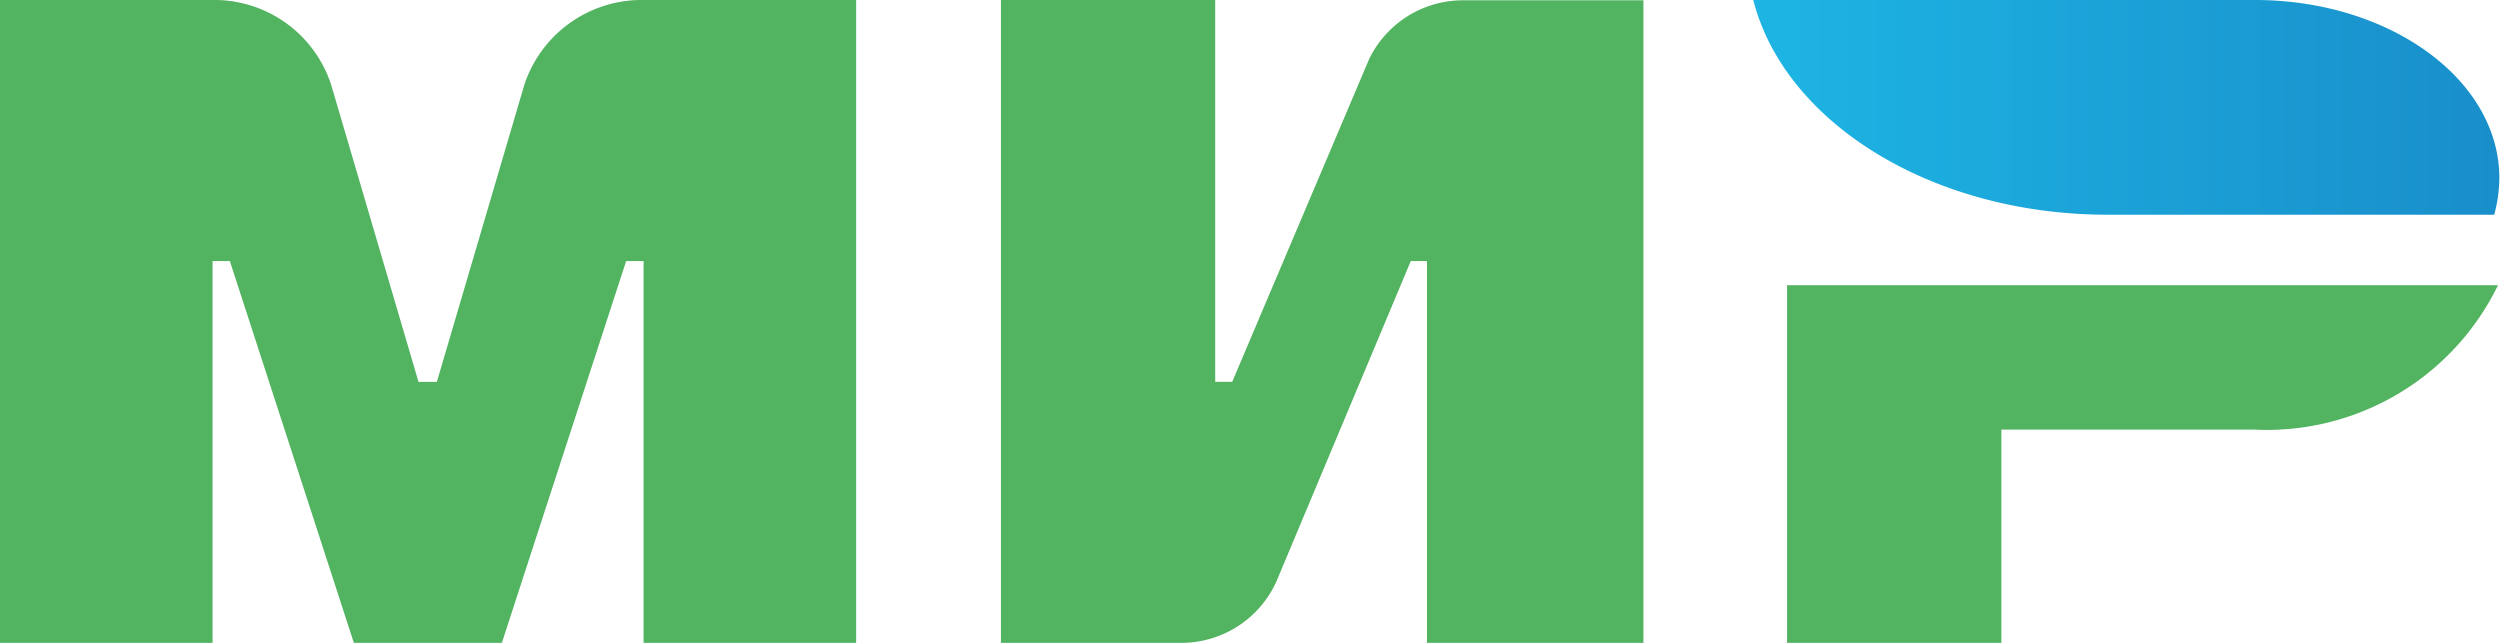
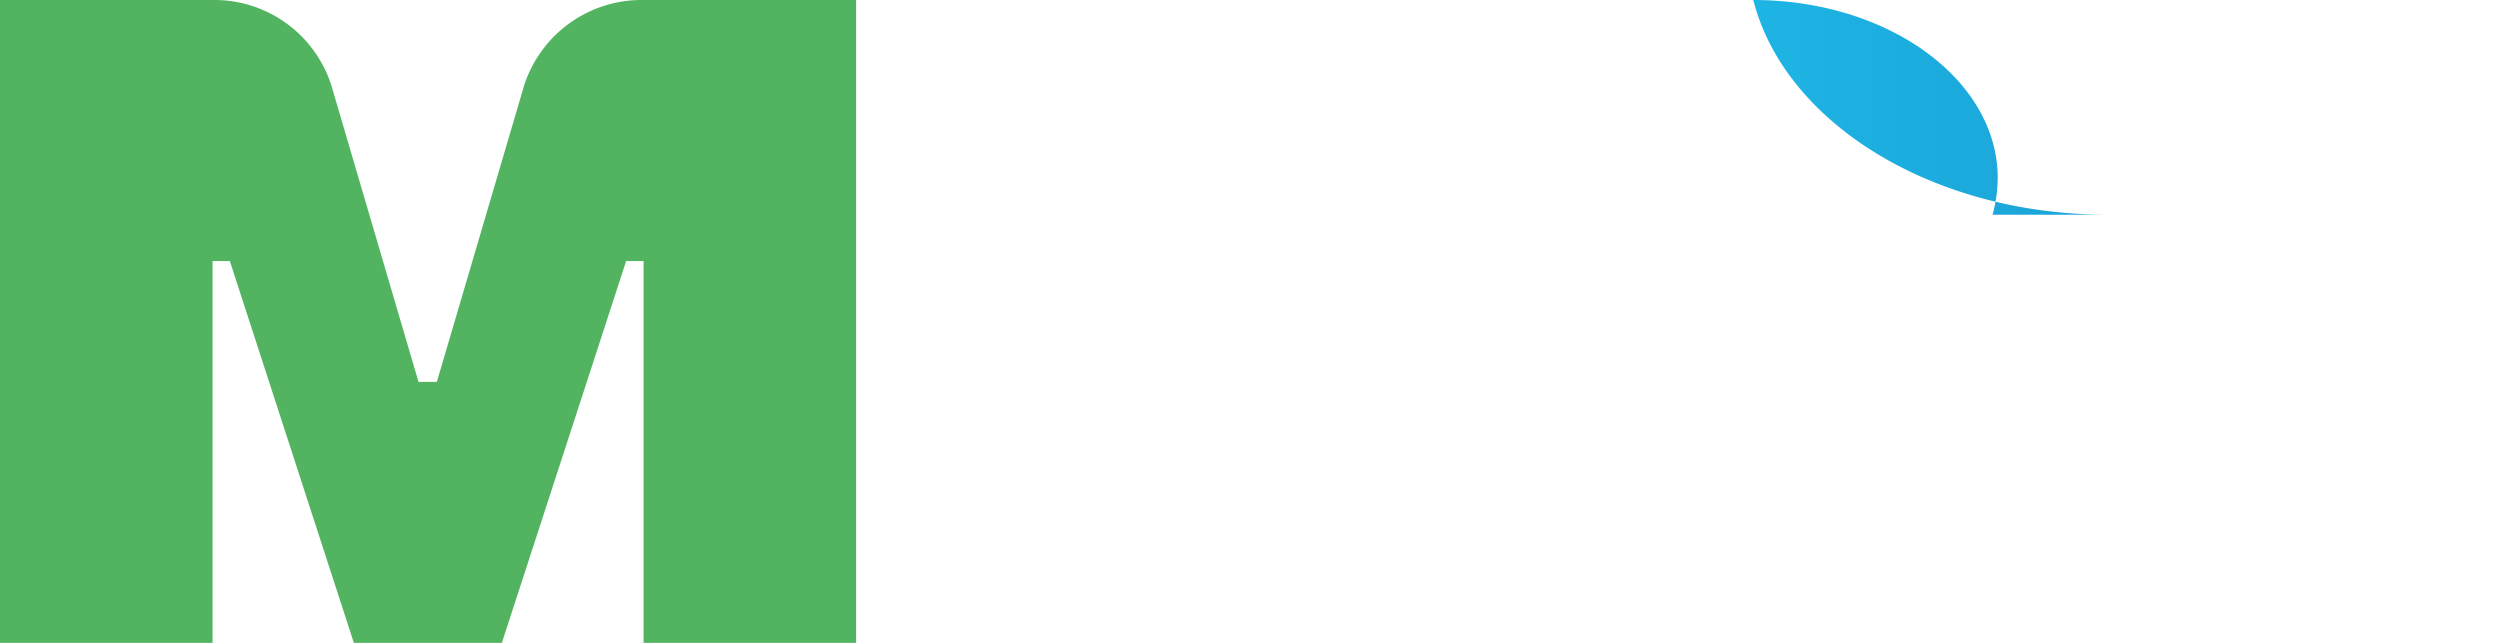
<svg xmlns="http://www.w3.org/2000/svg" id="mir" width="35" height="9" viewBox="0 0 35 9">
  <defs>
    <linearGradient id="linear-gradient" x1="630" y1="293.5" x2="619.531" y2="293.5" gradientUnits="userSpaceOnUse">
      <stop offset="0" stop-color="#198eca" />
      <stop offset="1" stop-color="#1db5e4" />
    </linearGradient>
    <style>.cls-1{fill:#52b461;fill-rule:evenodd}</style>
  </defs>
  <path id="Rectangle_295_copy" data-name="Rectangle 295 copy" class="cls-1" d="M604.01 301v-5.345h-.244l-1.74 5.345h-2.072l-1.736-5.345h-.242V301H595v-9h2.976a1.72 1.72 0 0 1 1.66 1.186l1.223 4.16h.257l1.225-4.16A1.73 1.73 0 0 1 604.01 292h2.976v9z" transform="translate(-595 -292)" />
-   <path class="cls-1" d="M19.978 9V3.655h-.227L17.87 8.14a1.46 1.46 0 0 1-1.332.86h-2.525V0h3v5.345h.238l1.905-4.49.015-.034a1.46 1.46 0 0 1 1.312-.817h2.525v9H19.98Zm11.569-2.986h-3.528V9h-3V3.993h9.953a3.6 3.6 0 0 1-3.425 2.021" />
-   <path id="Ellipse_53_copy_2" data-name="Ellipse 53 copy 2" d="M629.919 295.006h-5.412c-2.472 0-4.528-1.3-4.961-3.006h7.023c1.89 0 3.422 1.117 3.422 2.494a2 2 0 0 1-.072.512" transform="translate(-595 -292)" style="fill-rule:evenodd;fill:url(#linear-gradient)" />
+   <path id="Ellipse_53_copy_2" data-name="Ellipse 53 copy 2" d="M629.919 295.006h-5.412c-2.472 0-4.528-1.3-4.961-3.006c1.89 0 3.422 1.117 3.422 2.494a2 2 0 0 1-.072.512" transform="translate(-595 -292)" style="fill-rule:evenodd;fill:url(#linear-gradient)" />
</svg>